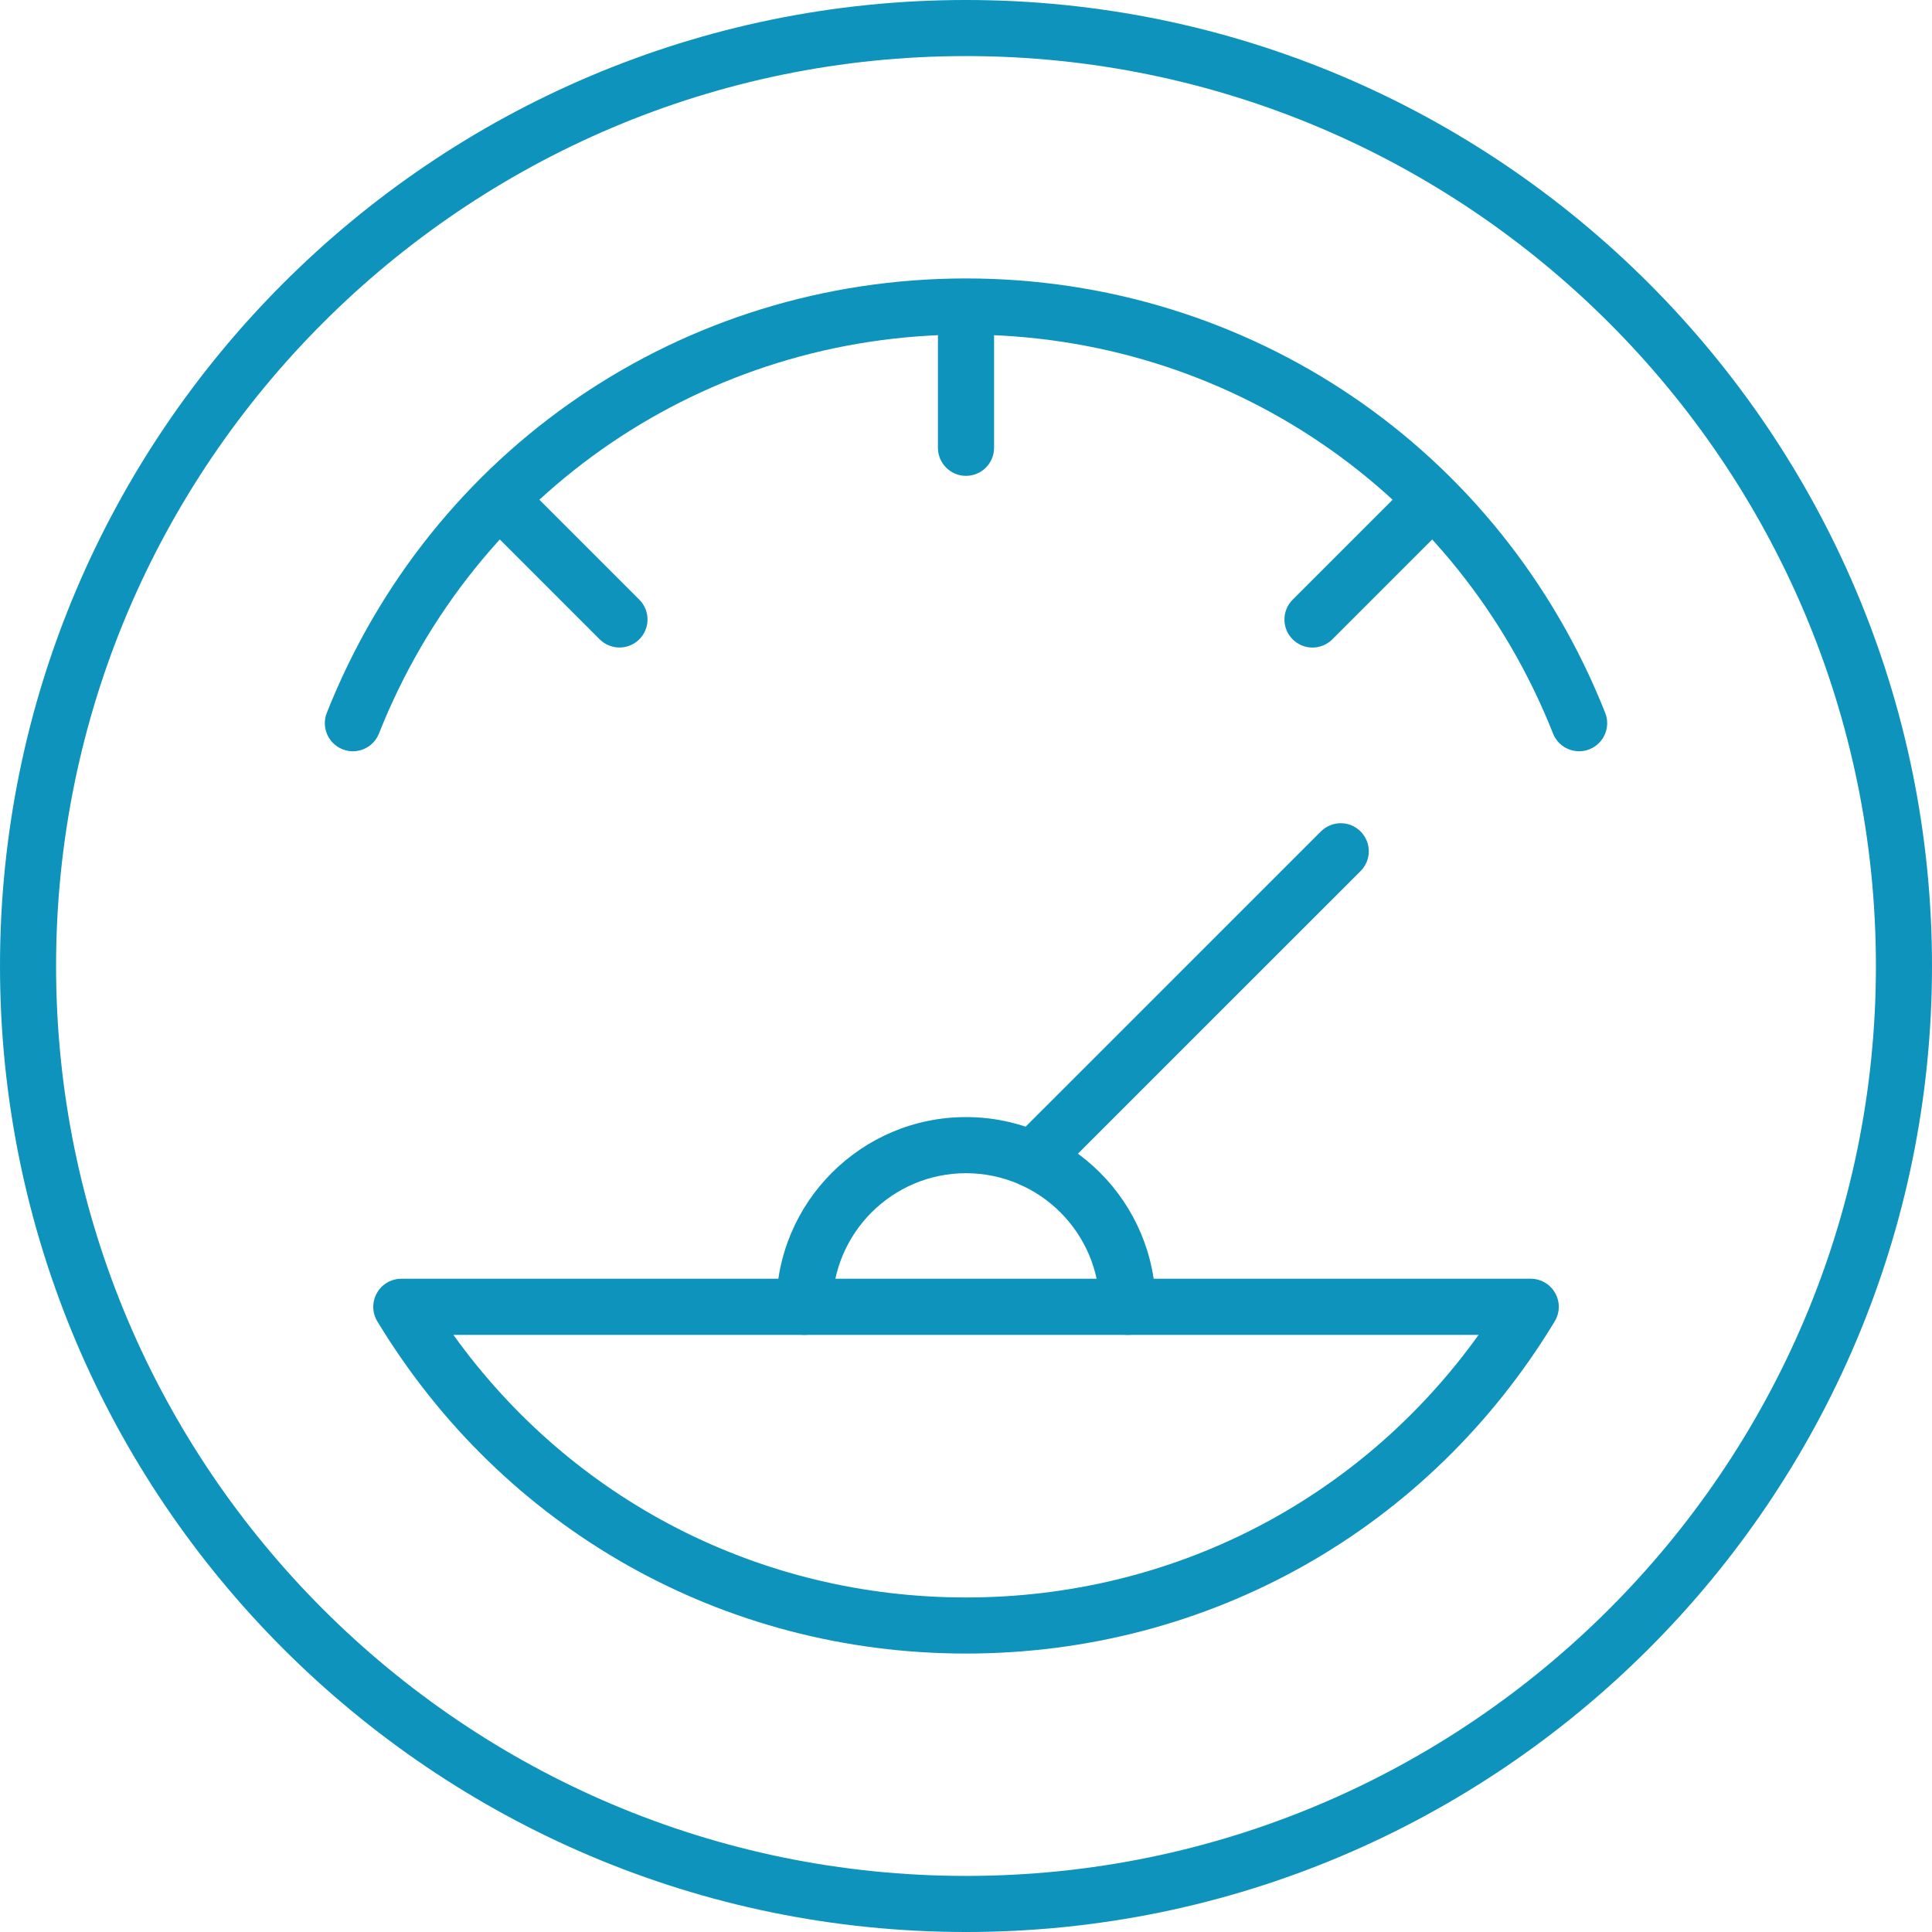
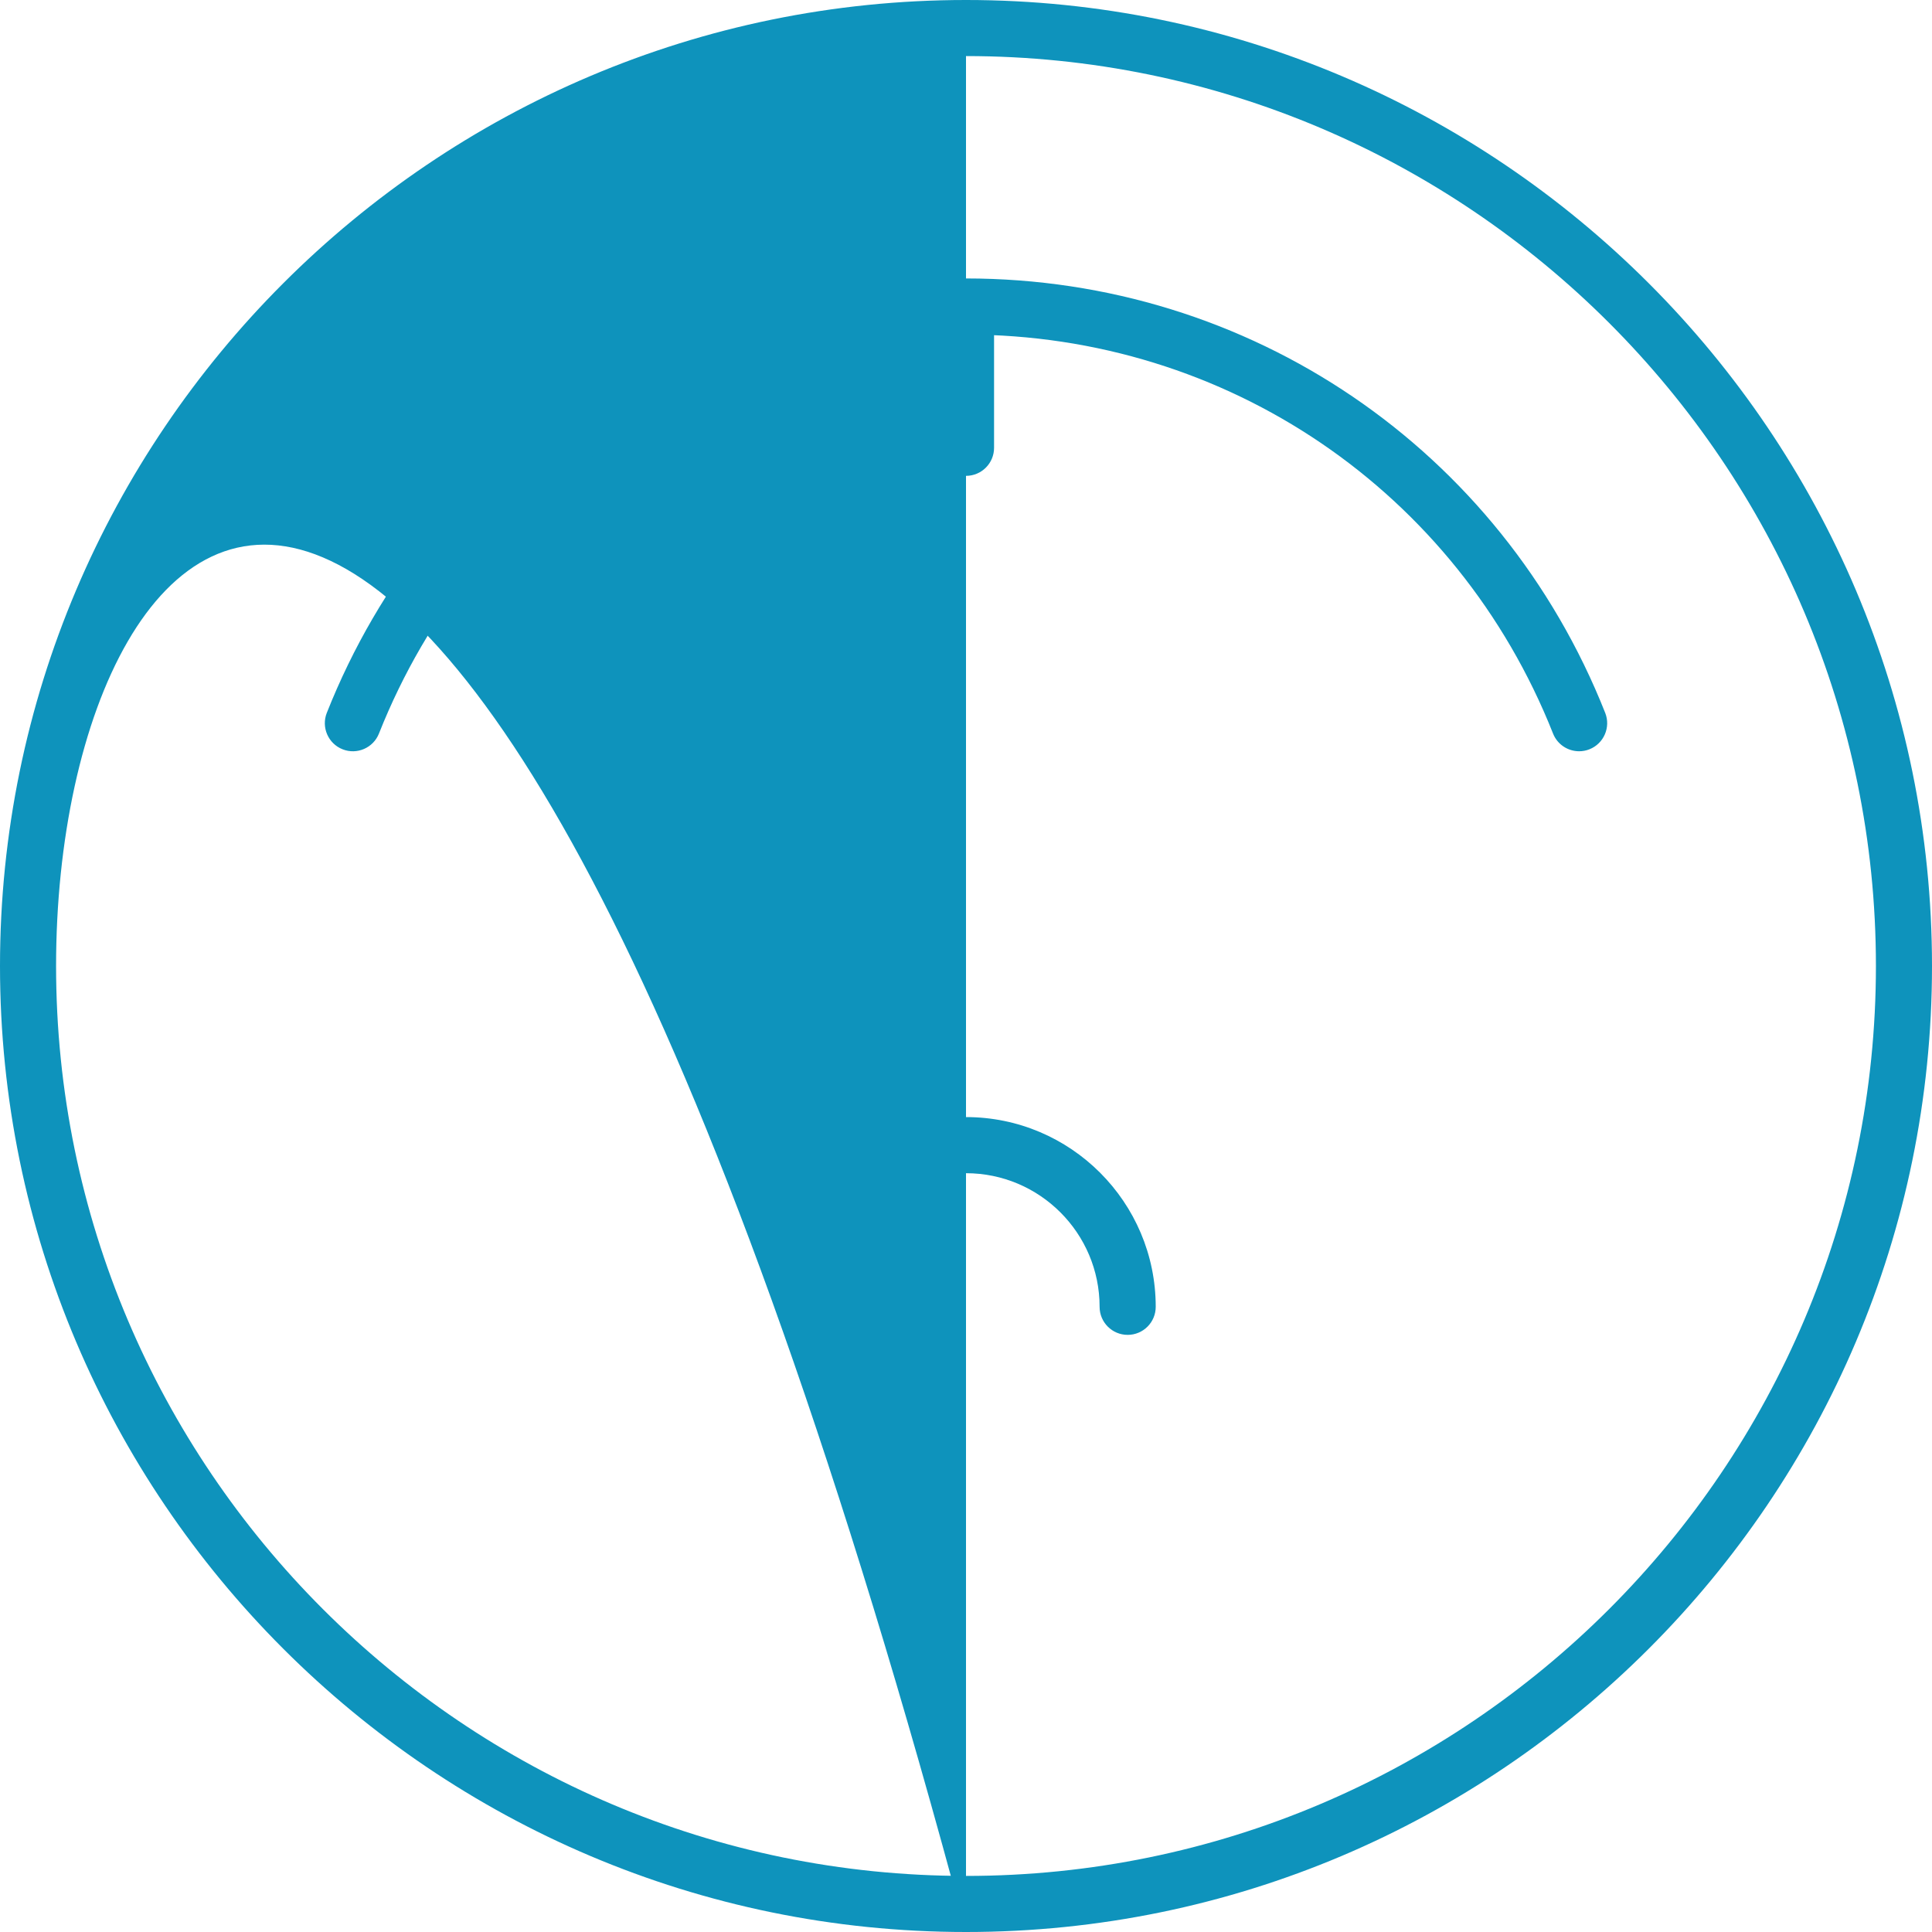
<svg xmlns="http://www.w3.org/2000/svg" id="_2025_Website_Icons" data-name="2025 Website Icons" viewBox="0 0 400 400">
  <defs>
    <style>
      .cls-1 {
        fill: #0e93bc;
      }
    </style>
  </defs>
-   <path class="cls-1" d="M200,400C89.72,400,0,310.28,0,200S89.72,0,200,0s200,89.72,200,200-89.72,200-200,200ZM200,11.61C96.13,11.61,11.61,96.13,11.61,200s84.51,188.39,188.39,188.39,188.39-84.51,188.39-188.39S303.87,11.61,200,11.61Z" />
-   <path class="cls-1" d="M200,342.35c-50.27,0-95.83-25.71-121.88-68.78-1.09-1.79-1.12-4.03-.09-5.86,1.03-1.83,2.96-2.96,5.06-2.96h233.83c2.1,0,4.03,1.13,5.06,2.96,1.03,1.82,1,4.06-.09,5.86-26.05,43.07-71.61,68.78-121.88,68.78ZM93.87,276.37c24.56,34.23,63.5,54.37,106.13,54.37s81.57-20.14,106.13-54.37H93.87Z" />
+   <path class="cls-1" d="M200,400C89.72,400,0,310.28,0,200S89.72,0,200,0s200,89.72,200,200-89.72,200-200,200ZC96.13,11.61,11.61,96.13,11.61,200s84.51,188.39,188.39,188.39,188.39-84.51,188.39-188.39S303.87,11.61,200,11.61Z" />
  <path class="cls-1" d="M326.94,155.54c-2.31,0-4.5-1.39-5.4-3.67-19.89-50.18-67.6-82.6-121.54-82.6s-101.65,32.42-121.54,82.6c-1.18,2.98-4.56,4.45-7.54,3.26-2.98-1.18-4.44-4.56-3.26-7.54,21.66-54.63,73.61-89.94,132.34-89.94s110.69,35.3,132.34,89.94c1.18,2.98-.28,6.36-3.26,7.54-.7.28-1.42.41-2.14.41Z" />
  <path class="cls-1" d="M233.47,276.37c-3.21,0-5.81-2.6-5.81-5.81,0-15.25-12.41-27.66-27.66-27.66s-27.66,12.41-27.66,27.66c0,3.21-2.6,5.81-5.81,5.81s-5.81-2.6-5.81-5.81c0-21.66,17.62-39.28,39.28-39.28s39.28,17.62,39.28,39.28c0,3.21-2.6,5.81-5.81,5.81Z" />
-   <path class="cls-1" d="M213.77,245.86c-1.49,0-2.97-.57-4.11-1.7-2.27-2.27-2.27-5.95,0-8.21l63.82-63.81c2.27-2.27,5.94-2.27,8.21,0,2.27,2.27,2.27,5.95,0,8.21l-63.82,63.81c-1.13,1.13-2.62,1.7-4.11,1.7Z" />
-   <path class="cls-1" d="M271.74,134.07c-1.49,0-2.97-.57-4.11-1.7-2.27-2.27-2.27-5.95,0-8.21l24.73-24.73c2.27-2.27,5.94-2.27,8.21,0,2.27,2.27,2.27,5.95,0,8.21l-24.73,24.73c-1.13,1.13-2.62,1.7-4.11,1.7Z" />
  <path class="cls-1" d="M200,98.52c-3.21,0-5.81-2.6-5.81-5.81v-29.14c0-3.21,2.6-5.81,5.81-5.81s5.81,2.6,5.81,5.81v29.14c0,3.21-2.6,5.81-5.81,5.81Z" />
  <path class="cls-1" d="M128.26,134.06c-1.49,0-2.97-.57-4.11-1.7l-24.73-24.73c-2.27-2.27-2.27-5.94,0-8.21,2.27-2.27,5.94-2.27,8.21,0l24.73,24.73c2.27,2.27,2.27,5.94,0,8.21-1.13,1.13-2.62,1.7-4.11,1.7Z" />
</svg>